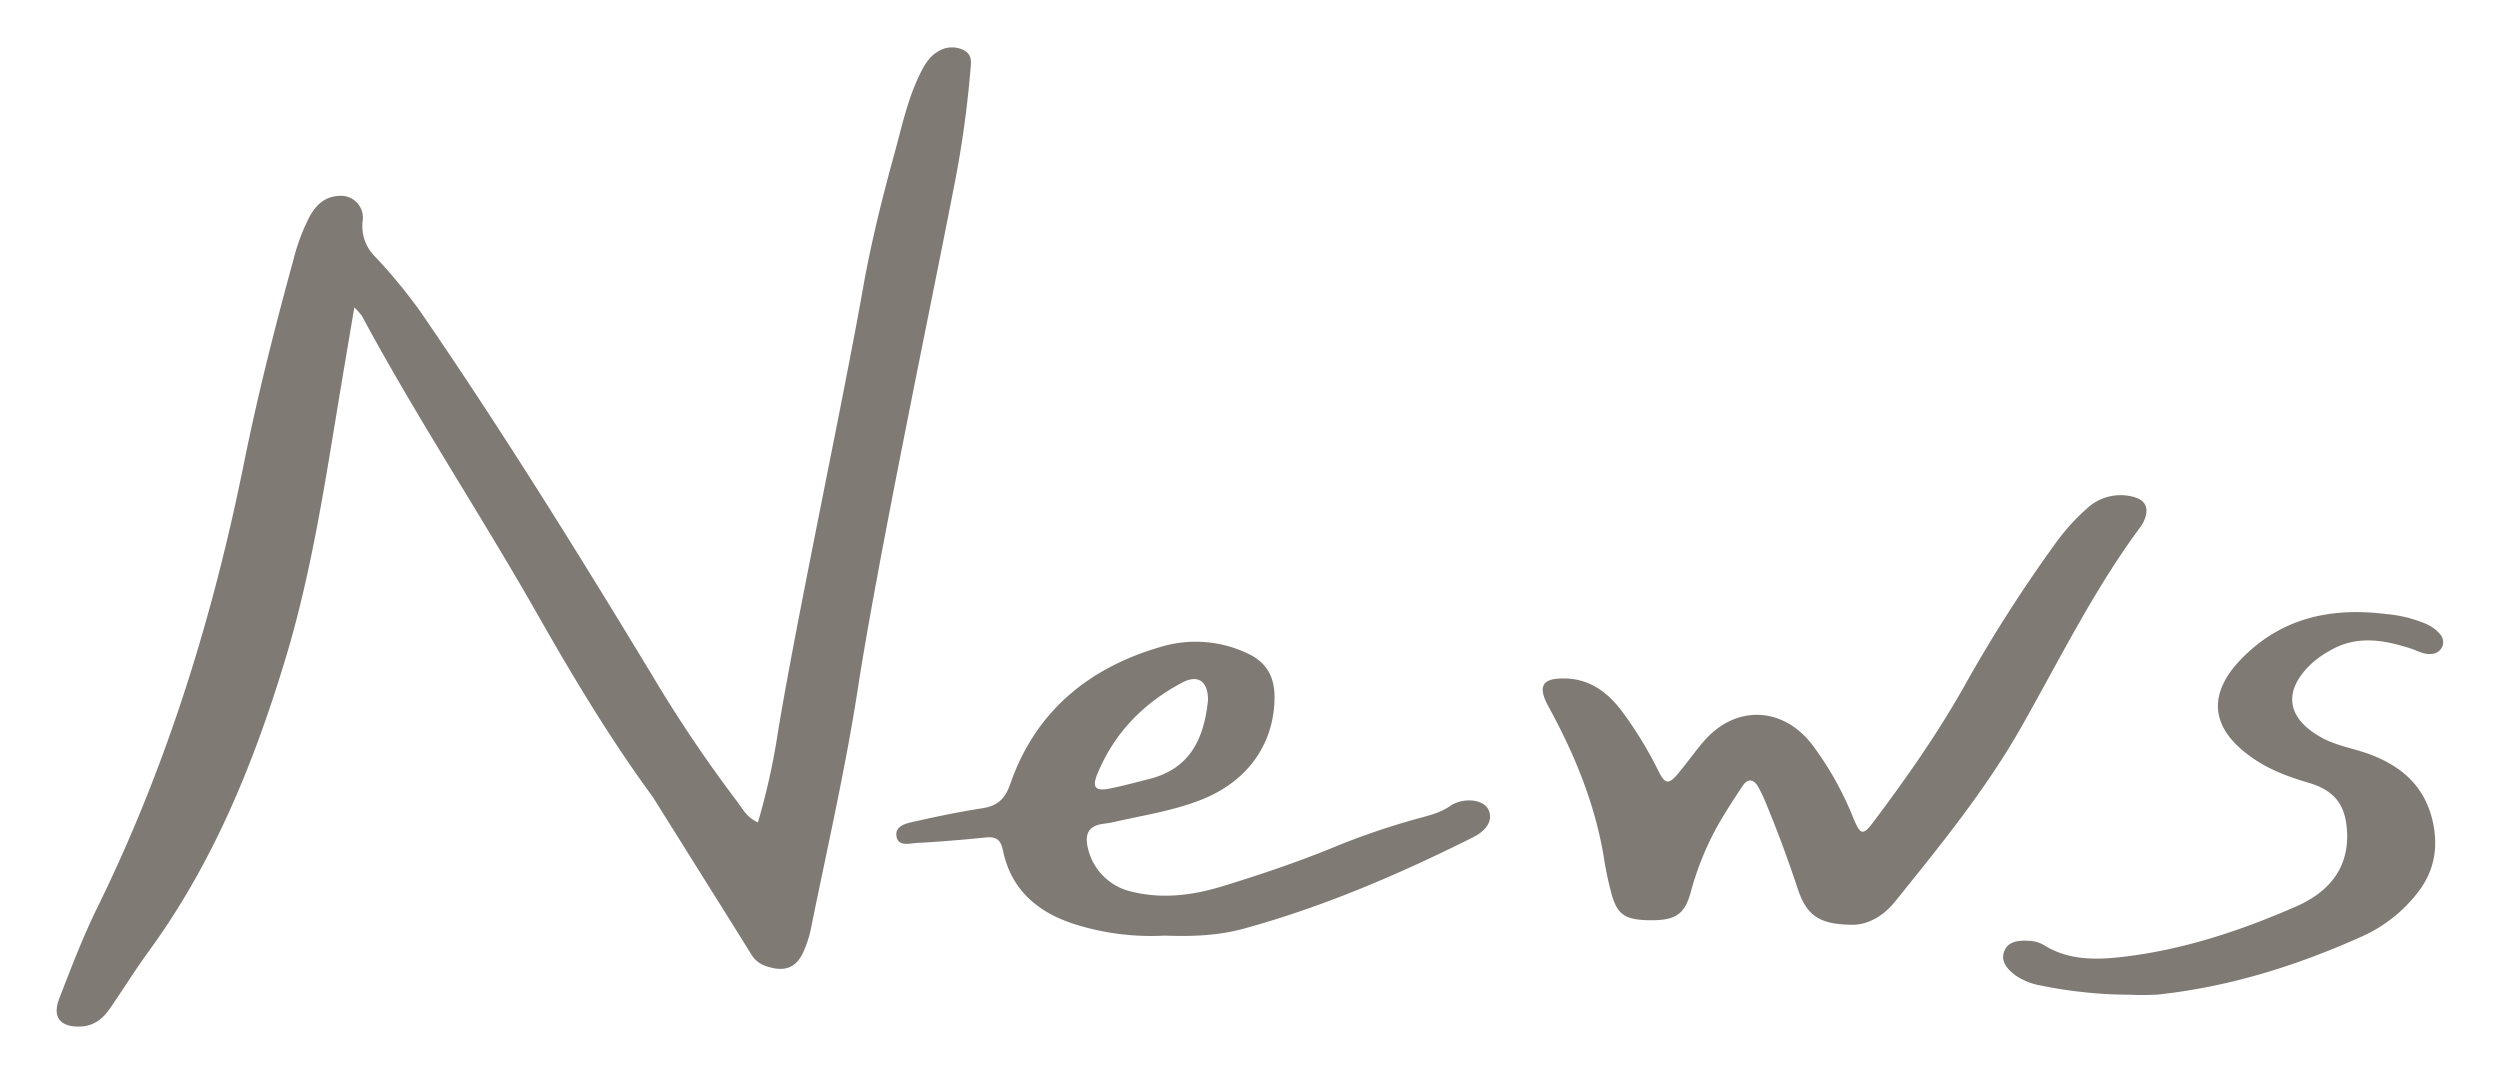
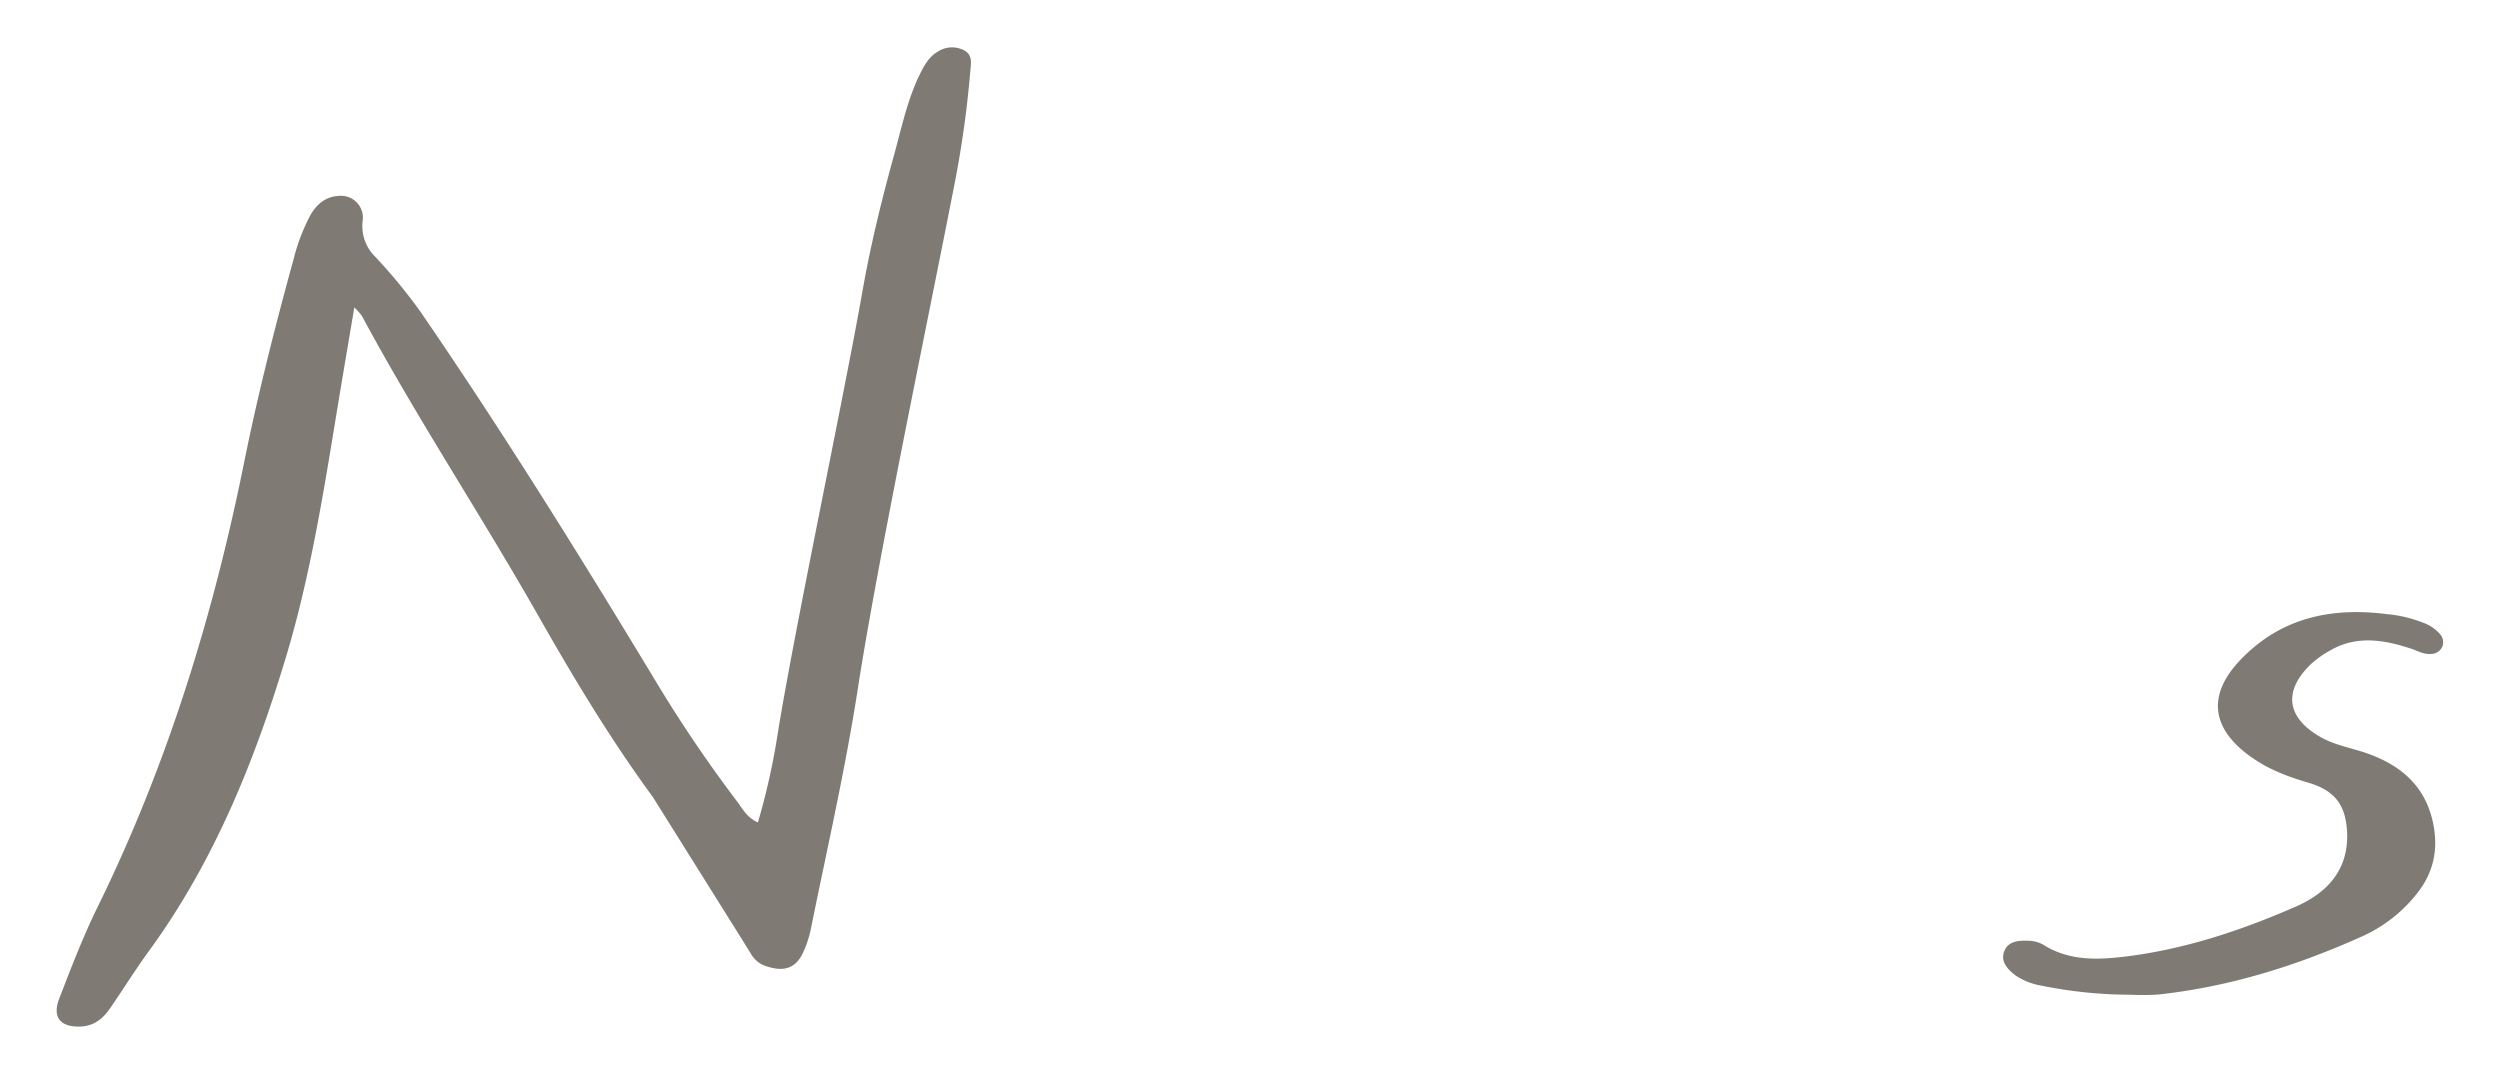
<svg xmlns="http://www.w3.org/2000/svg" id="圖層_1" data-name="圖層 1" viewBox="0 0 745 320">
  <defs>
    <style>.cls-1{fill:#807a74;}</style>
  </defs>
  <title>LB_p6_news</title>
  <path class="cls-1" d="M194.54,237.5c-12.73-17.35-23.79-35.8-34.4-54.48-17-29.89-36-58.58-52.29-88.87a20.53,20.53,0,0,0-2.26-2.55c-1.33,7.88-2.53,14.94-3.71,22-4.64,27.66-8.6,55.48-16.72,82.41-9.39,31.12-21.5,61-40.87,87.52-4,5.51-7.62,11.32-11.49,16.95-2.07,3-4.7,5.22-8.64,5.42-6.09.3-8.68-2.67-6.51-8.31,3.55-9.19,7.08-18.44,11.42-27.27C49.92,227.88,63.65,183.17,72.91,137,77,116.89,82.06,97,87.48,77.27a58.34,58.34,0,0,1,4.89-12.92c2-3.59,4.79-5.95,9.12-6a6.51,6.51,0,0,1,6.62,7.2,12.7,12.7,0,0,0,3.53,10.78,159.17,159.17,0,0,1,13.58,16.45c24.4,35.54,47.14,72.11,69.45,109a407.8,407.8,0,0,0,25,37.08c1.62,2.12,2.84,4.74,6.19,6.22a204.69,204.69,0,0,0,5.95-26.78c5.27-32.36,19.6-99.66,25.28-131.95,2.39-13.54,5.68-26.89,9.34-40.15,2.26-8.19,4-16.68,7.84-24.38,1.25-2.51,2.65-4.94,5.15-6.41a7.75,7.75,0,0,1,7.95-.37c2.5,1.35,2,3.85,1.79,6.1a310.3,310.3,0,0,1-4.9,34.65c-7.4,38-22.72,111.19-28.63,149.47-3.69,23.83-9.09,47.38-13.88,71a32.47,32.47,0,0,1-2.57,7.9c-2.47,5-6.37,5.32-11.11,3.68a8,8,0,0,1-4.18-3.42l-3.35-5.4Z" />
-   <path class="cls-1" d="M551.47,275.57c-9.36-.16-13.12-2.77-15.76-10.75q-4.29-13-9.5-25.58a43.68,43.68,0,0,0-2.29-4.78c-1.38-2.42-3.15-2.48-4.66-.21-2.65,4-5.26,8-7.63,12.21a88.44,88.44,0,0,0-7.86,19.67c-1.84,6.53-4.7,8.25-12.5,8.09-7.28-.14-9.53-1.82-11.25-8.64-.81-3.18-1.51-6.4-2-9.64-2.61-16.19-8.74-31.07-16.56-45.36-3.39-6.22-1.88-8.62,5.23-8.39s12.34,4.12,16.48,9.54a115.62,115.62,0,0,1,11.07,18.08c2,4,3.06,4,5.85.69,2.59-3.11,4.93-6.43,7.56-9.5,9.41-11,23.6-10.6,32.45,1a96.61,96.61,0,0,1,12.2,21.78c2.16,5.22,2.86,5.32,6.17.91,9.71-12.95,19-26.18,26.95-40.32a429.91,429.91,0,0,1,26.91-42.17,62.63,62.63,0,0,1,9.61-10.7,14.69,14.69,0,0,1,13.41-3.54c4.12.94,5.26,3.5,3.51,7.37a10.74,10.74,0,0,1-1.19,1.94c-13.73,18.57-23.91,39.26-35.25,59.26-10.64,18.78-24.24,35.42-37.7,52.16C561,273.29,556.22,275.78,551.47,275.57Z" />
-   <path class="cls-1" d="M347.07,278.81a75.23,75.23,0,0,1-27.34-3.57c-10.82-3.61-18.49-10.31-20.86-21.85-.66-3.23-2.06-4.13-5.14-3.82-6.78.68-13.58,1.27-20.38,1.62-2.26.11-5.89,1.29-6.23-2.24-.28-3,3.19-3.63,5.55-4.17,6.64-1.49,13.33-2.88,20.06-3.92,4.49-.7,6.77-2.73,8.33-7.23,7.65-22.07,23.95-35.06,45.9-41.16a36,36,0,0,1,24.48,2.1c5.76,2.54,8.37,6.83,8.37,13.1,0,13.64-7.68,24.82-21.16,30.38-8.7,3.58-18,4.89-27.1,7-1.23.28-2.51.35-3.74.62-3.38.75-4.37,2.9-3.8,6.19a17.25,17.25,0,0,0,13.35,13.88c9.16,2.23,18.1,1.06,26.88-1.62,11.11-3.4,22.12-7.11,32.89-11.5a215.3,215.3,0,0,1,25.79-8.81c3.18-.85,6.36-1.66,9.13-3.56a8.73,8.73,0,0,1,2-1.06c4-1.44,8.33-.46,9.53,2.12,1.32,2.83-.16,6-4.73,8.26-22,11-44.44,20.64-68.16,27.16C363.08,278.82,355.24,279.12,347.07,278.81ZM360,208.54c-.05-5.51-2.94-7.64-7.72-5.12-11.52,6.1-20.23,15-25.25,27.19-1.68,4-.61,5.23,3.59,4.39,4-.79,7.86-1.86,11.78-2.84C355,229,358.84,219.71,360,208.54Z" />
  <path class="cls-1" d="M634.74,296.43a133.59,133.59,0,0,1-26.3-2.69,19.58,19.58,0,0,1-7.72-3c-2.31-1.71-4.51-4-3.57-6.93,1.1-3.48,4.56-3.6,7.63-3.45a9.37,9.37,0,0,1,4.31,1.28c7.36,4.6,15.53,4.43,23.52,3.5,17.95-2.09,35-7.75,51.47-14.94,9.31-4.06,15.84-10.88,15.35-22.13-.36-8.13-3.61-12.5-11.55-14.83-6.11-1.79-12-4-17.17-7.75-12-8.55-13-18.71-2.69-29.24C680,184,694.85,180.93,711.2,183a38.74,38.74,0,0,1,11,2.61,11.87,11.87,0,0,1,4.94,3.37,3.63,3.63,0,0,1,.74,3.54,3.71,3.71,0,0,1-3.56,2.36c-2.1.15-3.88-.94-5.79-1.57-8.11-2.65-16.23-4.08-24.17.55a29.55,29.55,0,0,0-5.54,3.9c-8.57,8.11-7.49,16.13,2.8,21.93,3.79,2.14,8,3,12.11,4.26,10.79,3.39,18.88,9.58,21.33,21.32,1.58,7.58.26,14.51-4.59,20.72A43.28,43.28,0,0,1,704,279c-19.45,8.76-39.63,15.08-60.93,17.38A79.58,79.58,0,0,1,634.74,296.43Z" />
</svg>